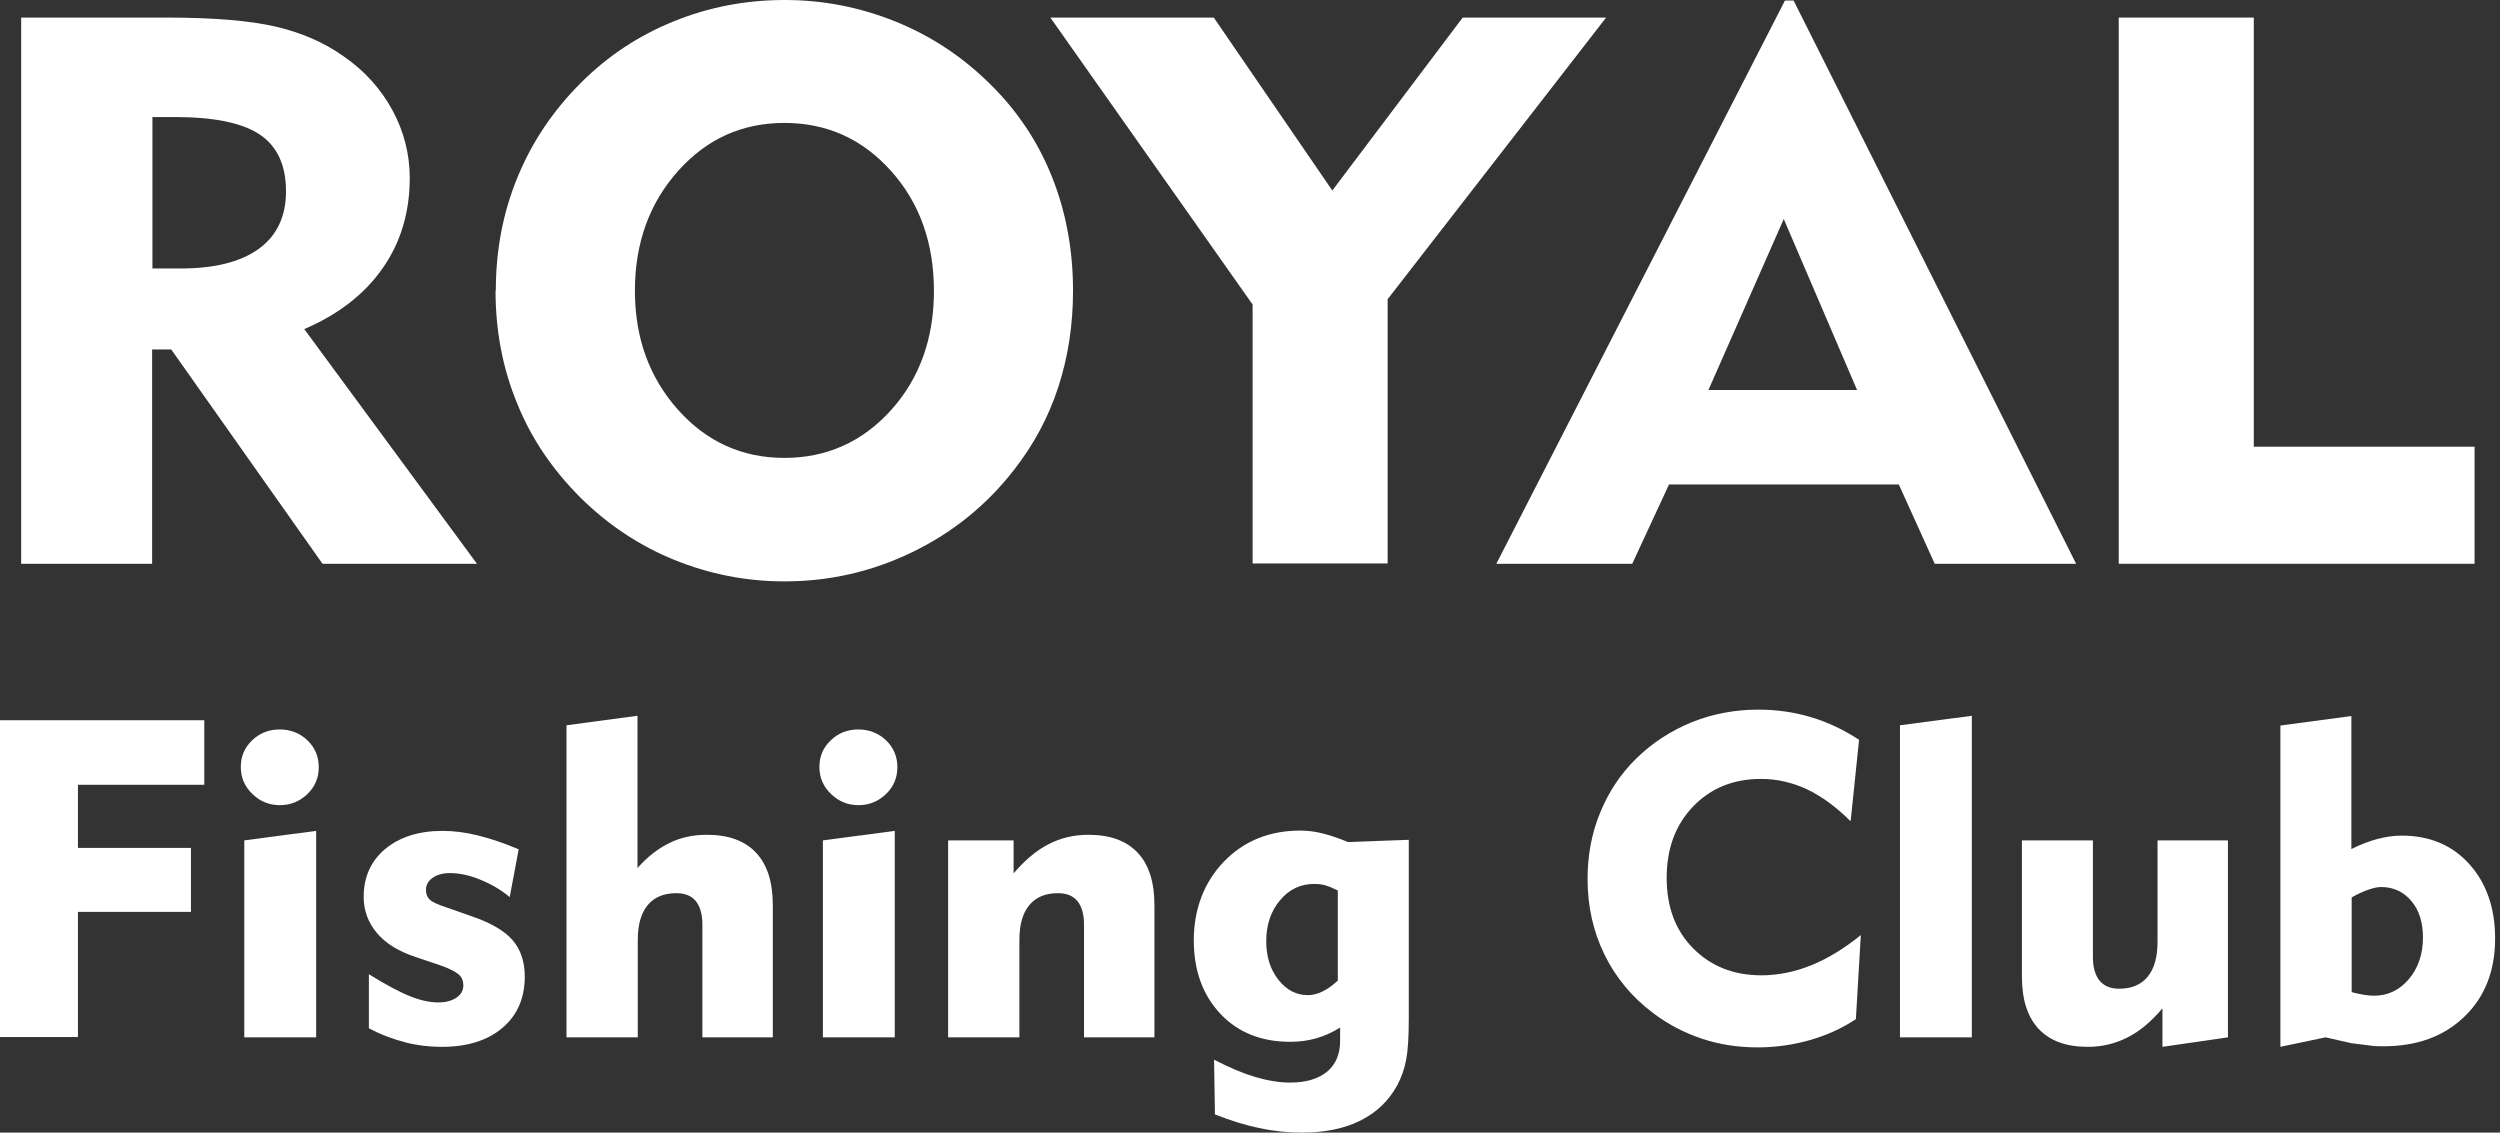
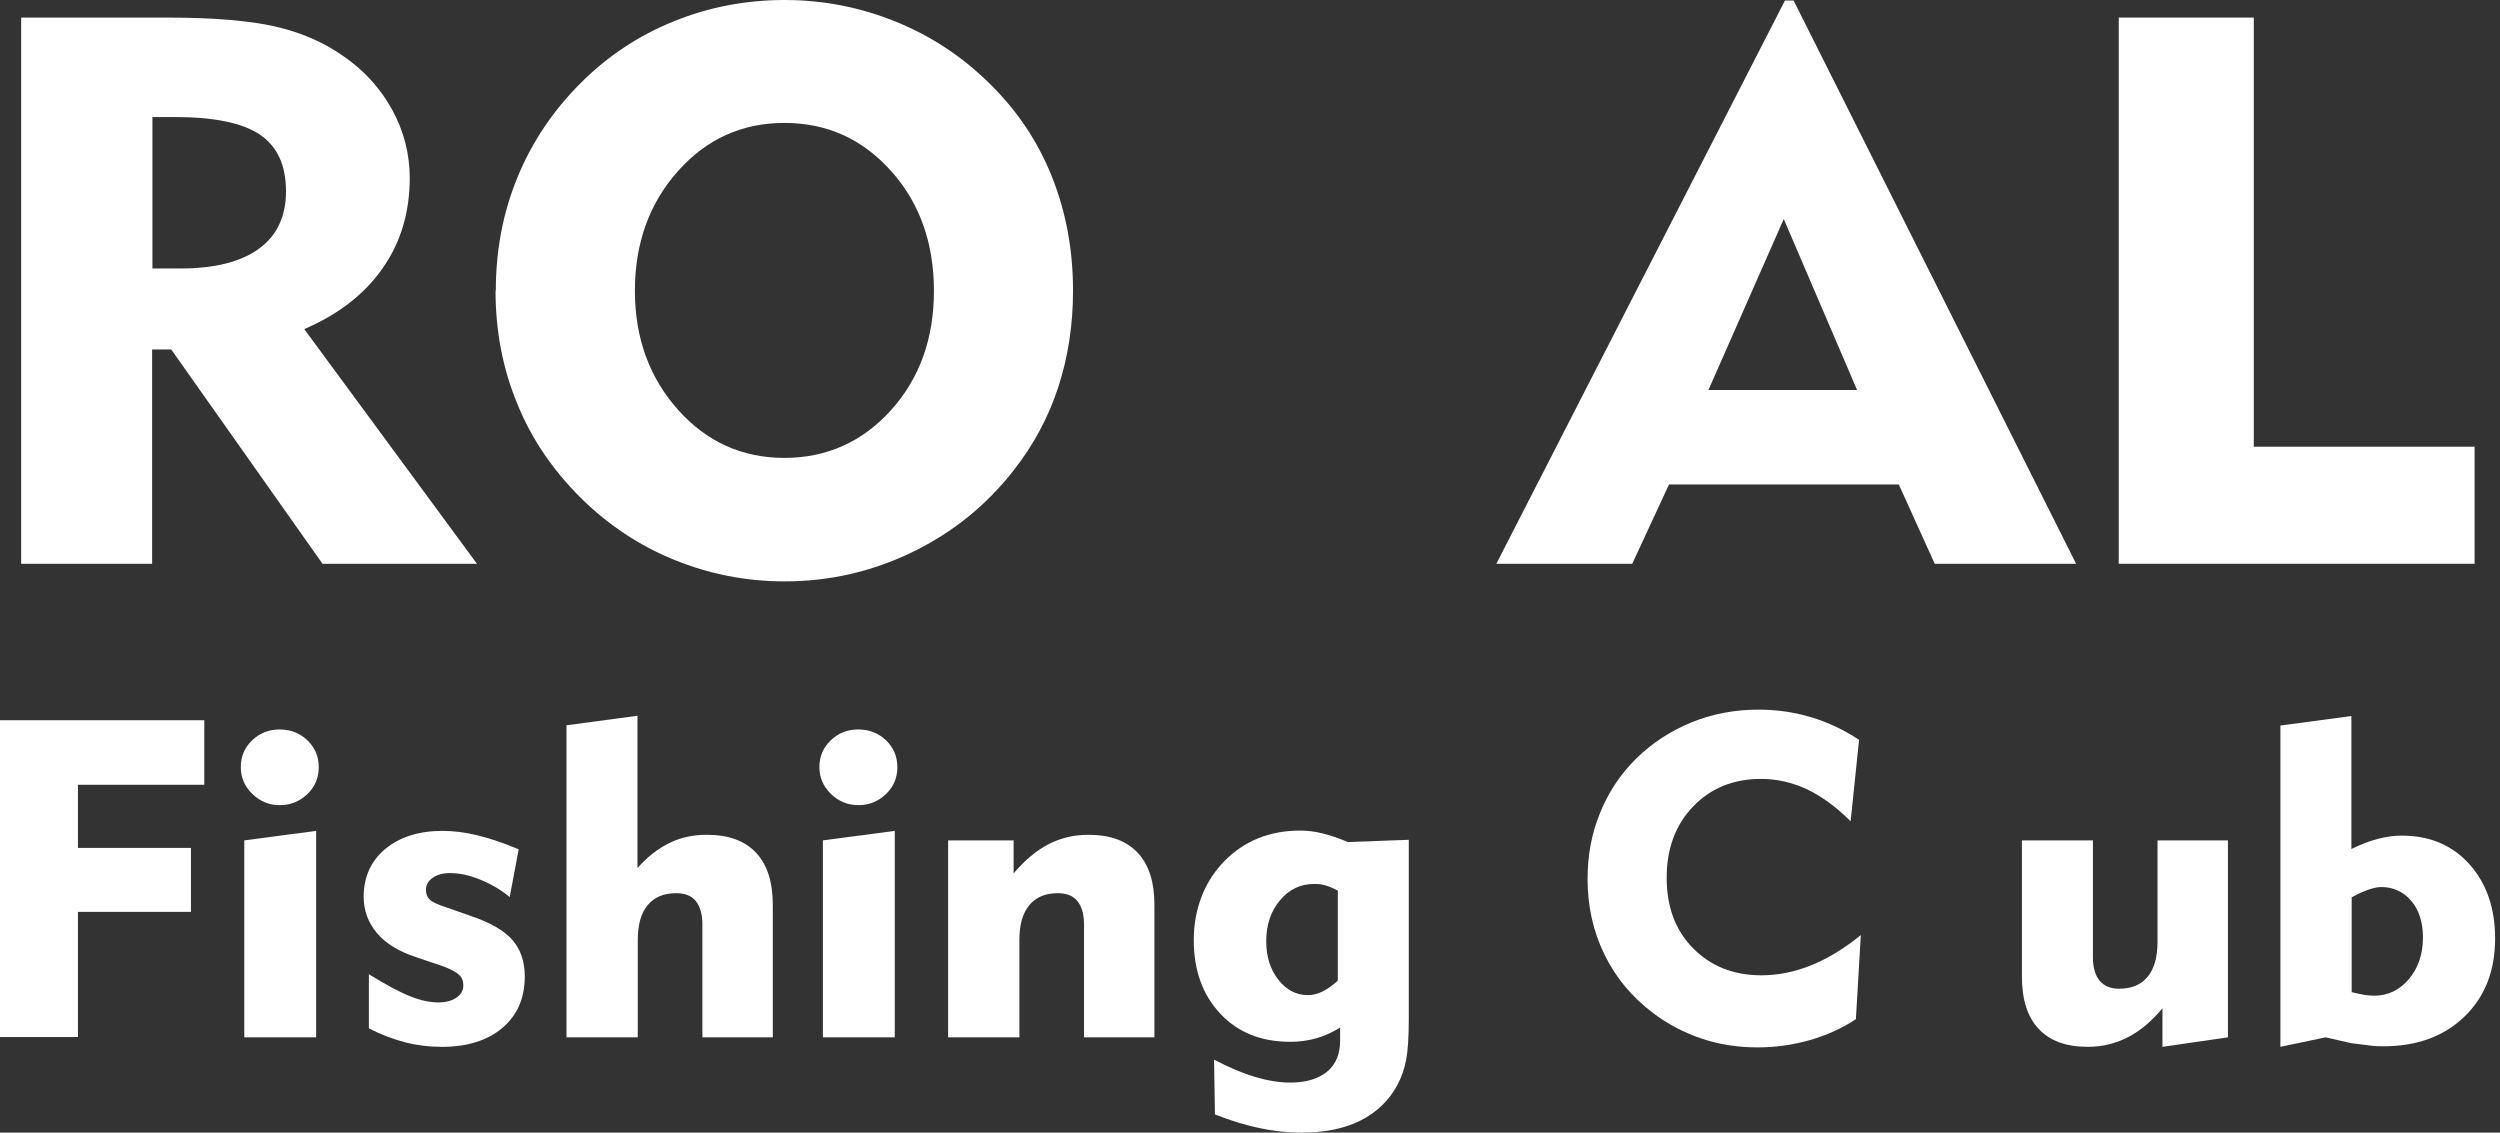
<svg xmlns="http://www.w3.org/2000/svg" width="181" height="82" viewBox="0 0 181 82" fill="none">
  <rect x="0" y="0" width="181" height="82" fill="#333333" stroke="none" />
  <path d="M1.532 40.817V1.273H12.085C15.462 1.273 18.084 1.496 19.93 1.921C21.777 2.345 23.434 3.053 24.86 4.065C26.392 5.117 27.567 6.431 28.406 7.969C29.245 9.506 29.665 11.164 29.665 12.884C29.665 15.372 29.014 17.556 27.692 19.437C26.371 21.318 24.483 22.775 22.028 23.826L34.532 40.817H23.35L12.399 25.303H11.014V40.817H1.511H1.532ZM12.651 8.474H11.036V19.437H13.091C15.567 19.437 17.455 18.952 18.756 18.001C20.056 17.05 20.707 15.655 20.707 13.855C20.707 11.973 20.077 10.598 18.819 9.749C17.56 8.899 15.504 8.474 12.651 8.474Z" fill="white" />
  <path d="M35.897 21.036C35.897 18.103 36.422 15.373 37.471 12.824C38.52 10.275 40.051 7.99 42.086 5.967C44.016 4.045 46.24 2.569 48.799 1.537C51.338 0.506 54.023 0 56.813 0C59.603 0 62.268 0.526 64.827 1.557C67.386 2.589 69.652 4.086 71.624 6.028C73.617 7.969 75.127 10.215 76.155 12.783C77.183 15.352 77.687 18.103 77.687 21.056C77.687 23.524 77.33 25.85 76.617 28.035C75.904 30.219 74.834 32.201 73.428 34.002C71.435 36.57 68.981 38.553 66.065 39.968C63.149 41.384 60.065 42.092 56.792 42.092C54.023 42.092 51.359 41.566 48.82 40.535C46.282 39.503 44.037 38.006 42.065 36.065C40.03 34.042 38.478 31.776 37.45 29.228C36.401 26.7 35.877 23.969 35.877 21.036H35.897ZM45.967 21.036C45.967 24.475 47.016 27.347 49.093 29.673C51.17 31.999 53.75 33.152 56.792 33.152C59.834 33.152 62.435 31.999 64.512 29.693C66.589 27.387 67.617 24.495 67.617 21.056C67.617 17.618 66.589 14.685 64.512 12.379C62.435 10.053 59.855 8.9 56.792 8.9C53.729 8.9 51.17 10.053 49.093 12.379C47.016 14.705 45.967 17.597 45.967 21.056V21.036Z" fill="white" />
-   <path d="M90.689 40.817V22.047L76.046 1.273H87.878L96.459 13.794L105.899 1.273H116.283L100.465 21.662V40.797H90.71L90.689 40.817Z" fill="white" />
  <path d="M108.334 40.819L129.229 0.041H129.858L150.312 40.819H140.075L137.473 35.074H120.837L118.173 40.819H108.334ZM123.669 28.237H134.452L129.145 15.858L123.69 28.237H123.669Z" fill="white" />
  <path d="M153.397 40.817V1.273H163.174V32.342H179.159V40.817H153.397Z" fill="white" />
  <path d="M0 75.102V52.145H14.79V56.817H5.643V61.388H13.825V66.02H5.643V75.082H0V75.102Z" fill="white" />
  <path d="M17.435 55.523C17.435 54.754 17.707 54.127 18.253 53.601C18.798 53.075 19.47 52.812 20.246 52.812C21.022 52.812 21.714 53.075 22.26 53.601C22.805 54.127 23.078 54.775 23.078 55.543C23.078 56.312 22.805 56.959 22.26 57.485C21.714 58.011 21.043 58.294 20.267 58.294C19.491 58.294 18.84 58.031 18.274 57.485C17.707 56.939 17.435 56.291 17.435 55.543V55.523ZM22.889 75.103H17.686V60.843L22.889 60.155V75.103Z" fill="white" />
  <path d="M26.707 74.457V70.533C28.008 71.342 29.015 71.868 29.749 72.151C30.462 72.434 31.134 72.576 31.742 72.576C32.288 72.576 32.707 72.454 33.043 72.232C33.378 72.009 33.546 71.706 33.546 71.342C33.546 71.018 33.441 70.755 33.211 70.553C32.98 70.351 32.581 70.148 32.036 69.946L30.127 69.299C28.889 68.894 27.924 68.308 27.295 67.559C26.665 66.811 26.33 65.941 26.33 64.93C26.33 63.494 26.854 62.341 27.882 61.471C28.931 60.601 30.316 60.156 32.036 60.156C32.833 60.156 33.672 60.257 34.574 60.48C35.476 60.702 36.462 61.026 37.553 61.491L36.903 64.95C36.252 64.404 35.539 63.999 34.742 63.676C33.945 63.352 33.232 63.211 32.56 63.211C32.057 63.211 31.637 63.332 31.323 63.554C31.008 63.777 30.84 64.06 30.84 64.424C30.84 64.728 30.924 64.95 31.113 65.132C31.302 65.314 31.7 65.496 32.33 65.698L34.113 66.326C35.497 66.791 36.504 67.377 37.092 68.045C37.679 68.712 37.994 69.602 37.994 70.695C37.994 72.272 37.448 73.506 36.378 74.416C35.308 75.326 33.84 75.792 31.994 75.792C31.092 75.792 30.211 75.691 29.351 75.468C28.49 75.246 27.609 74.922 26.728 74.457H26.707Z" fill="white" />
  <path d="M46.154 75.103H41.014V52.51L46.154 51.822V62.846C46.867 62.037 47.643 61.43 48.483 61.026C49.301 60.621 50.203 60.439 51.168 60.439C52.741 60.439 53.916 60.864 54.734 61.733C55.552 62.603 55.951 63.857 55.951 65.536V75.103H50.853V66.932C50.853 66.183 50.685 65.617 50.371 65.233C50.056 64.848 49.573 64.666 48.965 64.666C48.063 64.666 47.371 64.95 46.888 65.536C46.406 66.123 46.175 66.952 46.175 68.064V75.083L46.154 75.103Z" fill="white" />
  <path d="M59.326 55.523C59.326 54.754 59.599 54.127 60.144 53.601C60.69 53.075 61.361 52.812 62.137 52.812C62.913 52.812 63.606 53.075 64.151 53.601C64.697 54.127 64.969 54.775 64.969 55.543C64.969 56.312 64.697 56.959 64.151 57.485C63.606 58.011 62.934 58.294 62.158 58.294C61.382 58.294 60.732 58.031 60.165 57.485C59.599 56.939 59.326 56.291 59.326 55.543V55.523ZM64.781 75.103H59.578V60.843L64.781 60.155V75.103Z" fill="white" />
  <path d="M73.783 75.104H68.644V60.844H73.385V63.231C74.182 62.3 75 61.592 75.902 61.127C76.804 60.662 77.748 60.44 78.797 60.44C80.371 60.44 81.545 60.864 82.364 61.734C83.182 62.604 83.58 63.858 83.58 65.537V75.104H78.483V66.932C78.483 66.184 78.315 65.618 78 65.233C77.685 64.849 77.203 64.667 76.594 64.667C75.692 64.667 75 64.95 74.518 65.537C74.035 66.123 73.804 66.953 73.804 68.065V75.084L73.783 75.104Z" fill="white" />
  <path d="M101.996 60.843V73.768C101.996 75.082 101.933 76.053 101.808 76.721C101.682 77.388 101.472 77.975 101.178 78.541C100.57 79.674 99.668 80.544 98.493 81.13C97.318 81.717 95.912 82 94.234 82C93.248 82 92.22 81.899 91.213 81.676C90.185 81.474 89.094 81.13 87.962 80.685L87.899 76.721C88.99 77.287 89.996 77.712 90.878 77.975C91.78 78.238 92.619 78.379 93.395 78.379C94.549 78.379 95.43 78.117 96.08 77.591C96.71 77.065 97.024 76.316 97.024 75.366V74.395C96.437 74.759 95.85 75.022 95.262 75.184C94.675 75.345 94.066 75.426 93.416 75.426C91.318 75.426 89.64 74.759 88.36 73.404C87.081 72.048 86.43 70.269 86.43 68.064C86.43 65.859 87.164 63.877 88.612 62.38C90.059 60.883 91.906 60.135 94.129 60.135C94.654 60.135 95.178 60.195 95.745 60.337C96.311 60.479 96.919 60.681 97.591 60.964L101.996 60.802V60.843ZM96.836 64.463C96.521 64.302 96.227 64.18 95.954 64.099C95.682 64.018 95.409 63.998 95.136 63.998C94.171 63.998 93.332 64.382 92.682 65.171C92.01 65.96 91.675 66.951 91.675 68.145C91.675 69.257 91.969 70.188 92.556 70.936C93.143 71.684 93.857 72.048 94.696 72.048C95.031 72.048 95.367 71.968 95.745 71.785C96.122 71.603 96.479 71.341 96.857 70.997V64.484L96.836 64.463Z" fill="white" />
  <path d="M133.947 59.427C132.919 58.396 131.87 57.647 130.821 57.142C129.772 56.656 128.66 56.393 127.506 56.393C125.492 56.393 123.856 57.061 122.576 58.396C121.296 59.731 120.667 61.45 120.667 63.554C120.667 65.657 121.296 67.356 122.576 68.651C123.856 69.945 125.492 70.613 127.527 70.613C128.723 70.613 129.94 70.37 131.135 69.885C132.331 69.399 133.527 68.671 134.723 67.7L134.366 73.788C133.359 74.456 132.226 74.962 131.031 75.305C129.814 75.649 128.555 75.831 127.254 75.831C125.849 75.831 124.506 75.629 123.226 75.204C121.947 74.779 120.751 74.153 119.681 73.343C118.15 72.191 116.975 70.775 116.157 69.096C115.339 67.417 114.94 65.597 114.94 63.635C114.94 61.935 115.234 60.337 115.842 58.861C116.45 57.364 117.311 56.049 118.464 54.917C119.618 53.784 120.961 52.914 122.492 52.287C124.003 51.68 125.618 51.377 127.296 51.377C128.639 51.377 129.898 51.559 131.114 51.923C132.331 52.287 133.485 52.833 134.597 53.562L133.989 59.427H133.947Z" fill="white" />
-   <path d="M142.761 75.103H137.558V52.51L142.761 51.822V75.083V75.103Z" fill="white" />
  <path d="M156.205 60.844H161.303V75.104L156.562 75.791V73C155.765 73.951 154.926 74.659 154.044 75.104C153.163 75.549 152.219 75.791 151.17 75.791C149.597 75.791 148.422 75.367 147.604 74.497C146.786 73.627 146.387 72.373 146.387 70.694V60.844H151.527V69.299C151.527 70.047 151.695 70.613 152.009 70.998C152.324 71.382 152.807 71.584 153.415 71.584C154.317 71.584 155.009 71.301 155.492 70.715C155.974 70.128 156.205 69.278 156.205 68.186V60.864V60.844Z" fill="white" />
  <path d="M165.101 75.79V52.529L170.24 51.842V61.47C170.891 61.146 171.52 60.904 172.128 60.742C172.737 60.58 173.324 60.499 173.891 60.499C175.905 60.499 177.541 61.187 178.779 62.562C180.016 63.938 180.646 65.738 180.646 67.942C180.646 70.289 179.911 72.17 178.422 73.606C176.933 75.042 174.982 75.75 172.569 75.75C172.254 75.75 171.919 75.75 171.541 75.689C171.163 75.649 170.723 75.588 170.24 75.528L168.373 75.103L165.101 75.79ZM170.24 71.826C170.618 71.927 170.933 71.988 171.184 72.028C171.436 72.069 171.667 72.089 171.877 72.089C172.884 72.089 173.723 71.684 174.394 70.896C175.065 70.107 175.422 69.095 175.422 67.882C175.422 66.79 175.149 65.9 174.583 65.232C174.017 64.564 173.282 64.221 172.401 64.221C172.149 64.221 171.856 64.281 171.499 64.403C171.142 64.524 170.723 64.706 170.261 64.969V71.806L170.24 71.826Z" fill="white" />
</svg>